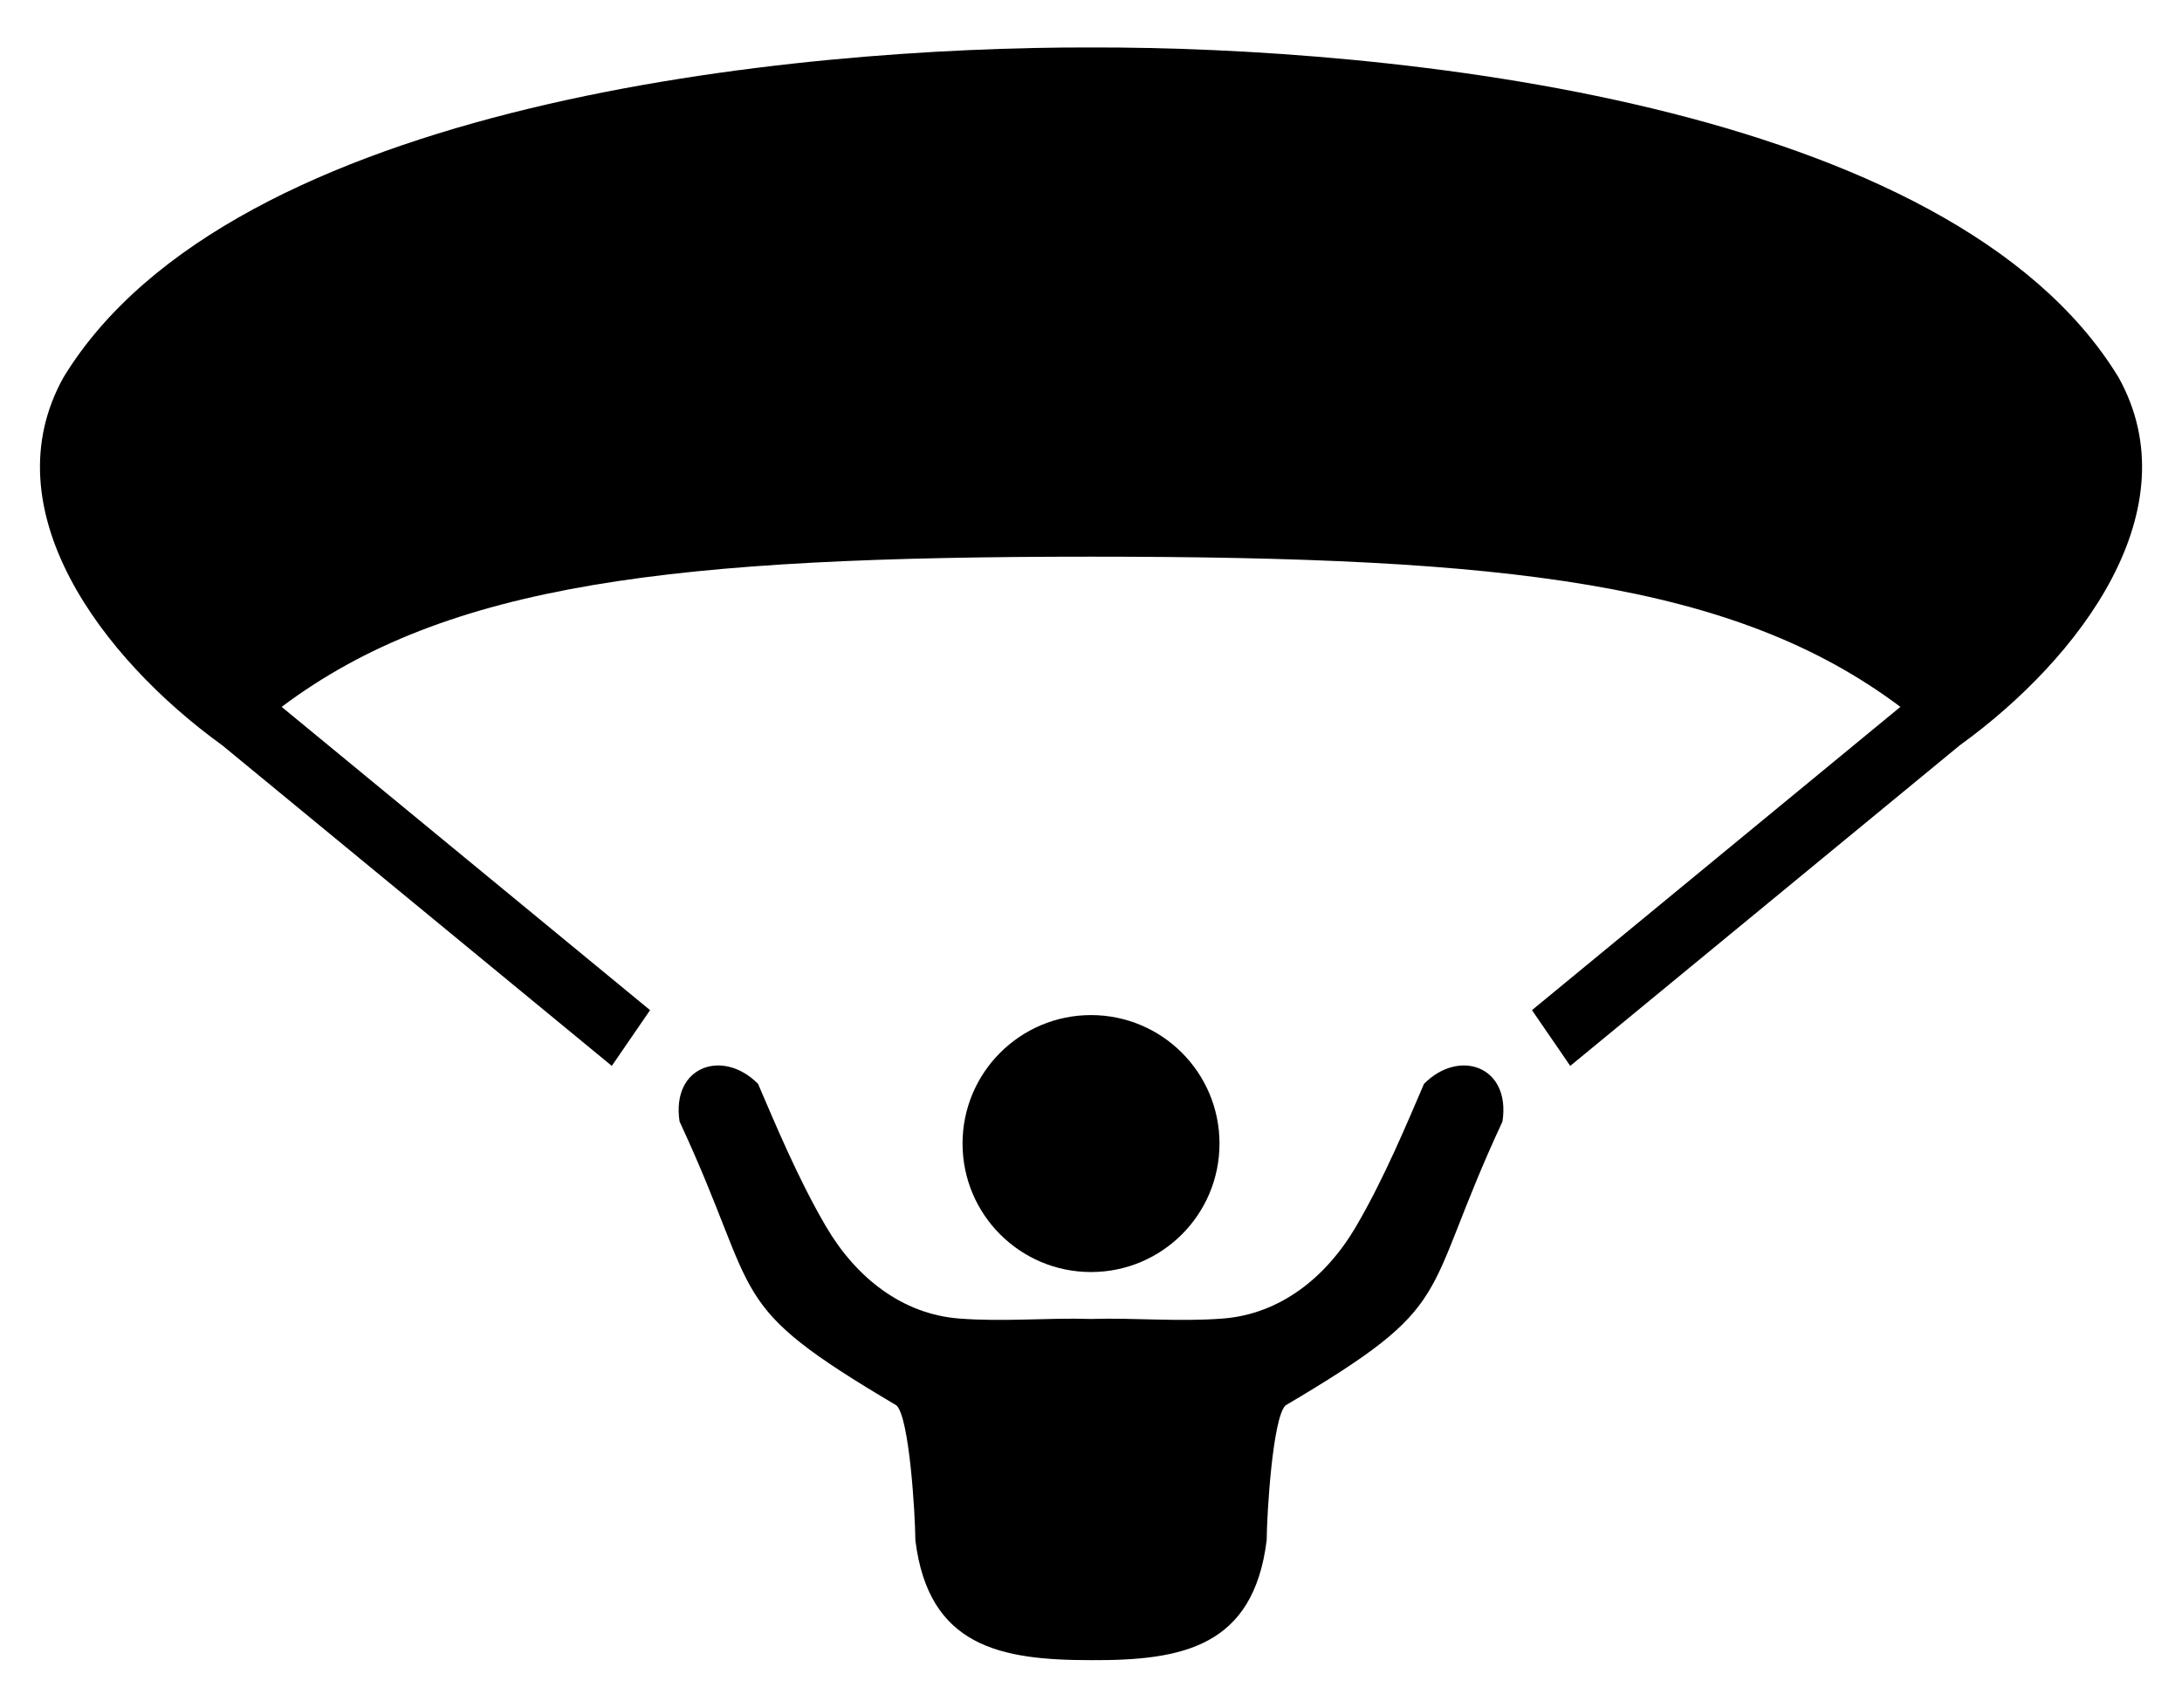
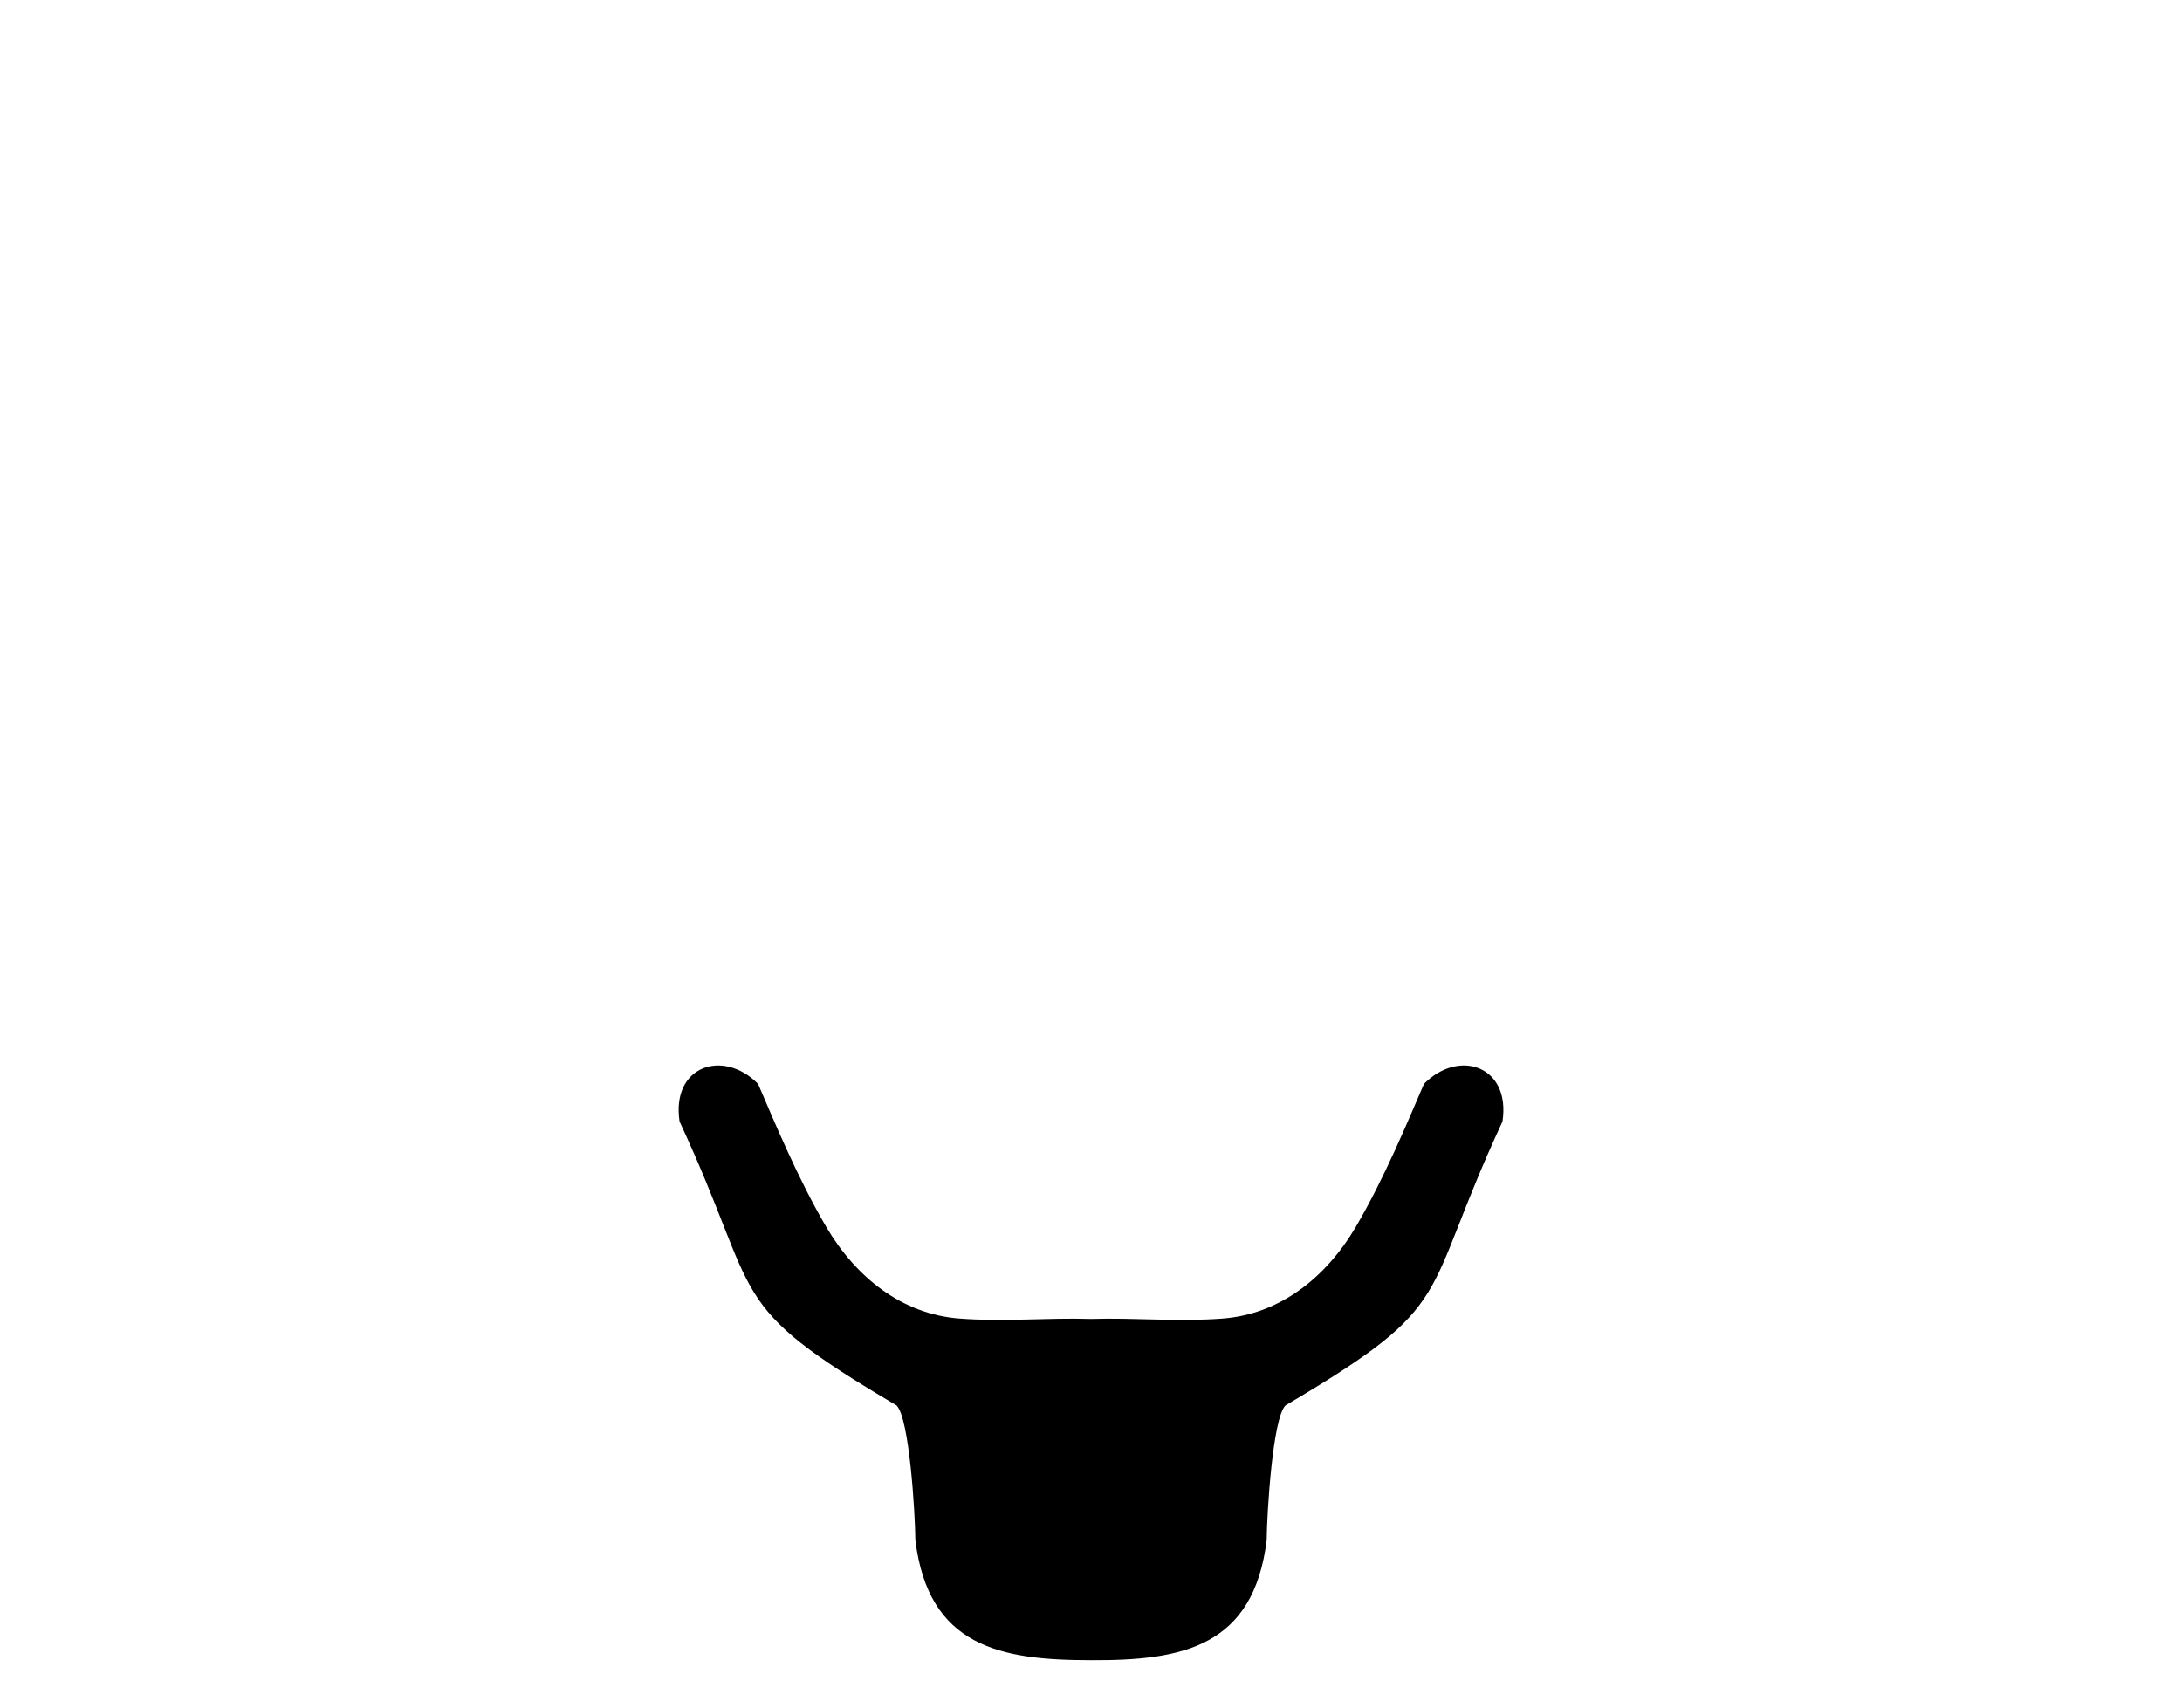
<svg xmlns="http://www.w3.org/2000/svg" xml:space="preserve" width="19.473mm" height="15.24mm" style="shape-rendering:geometricPrecision; text-rendering:geometricPrecision; image-rendering:optimizeQuality; fill-rule:evenodd; clip-rule:evenodd" viewBox="0 0 1947.32 1524">
  <defs>
    <style type="text/css">  .fil0 {fill:black}  </style>
  </defs>
  <g id="Слой_x0020_1">
-     <circle class="fil0" cx="973.68" cy="1020.6" r="114.66" />
-     <path class="fil0" d="M973.68 496.81c370.87,0.04 574.44,23 722.31,134.06 0,0 -328.79,270.66 -328.79,270.66 0,0 34.16,49.75 34.16,49.75 0,0 347.58,-286.06 347.58,-286.06 107.84,-77.91 207.39,-210.64 141.71,-328.51 -150.51,-246.67 -652.83,-294.91 -916.97,-294.37 -264.15,-0.54 -766.47,47.7 -916.98,294.37 -65.68,117.87 33.87,250.6 141.71,328.51 0,0 347.58,286.06 347.58,286.06 0,0 34.16,-49.75 34.16,-49.75 0,0 -328.79,-270.66 -328.79,-270.66 147.87,-111.06 351.44,-134.02 722.32,-134.06z" />
    <path class="fil0" d="M973.68 1481.65c81.96,0.44 145,-12.09 156.76,-107.03 0.17,-23.32 5.26,-109.21 16.82,-120.32 155.92,-92.19 118.66,-92.12 193.61,-253.36 7.57,-49.66 -38.89,-65.24 -70.04,-33.61 -14.76,34.22 -35.47,84.41 -60.77,127.5 -26.88,45.78 -68.15,78.01 -118.68,81.93 -39.99,3.11 -78.79,-0.85 -117.7,0.38 -38.92,-1.23 -77.72,2.73 -117.71,-0.38 -50.53,-3.92 -91.8,-36.15 -118.68,-81.93 -25.3,-43.09 -46.01,-93.28 -60.77,-127.5 -31.15,-31.63 -77.61,-16.05 -70.04,33.61 74.95,161.24 37.69,161.17 193.61,253.36 11.56,11.11 16.65,97 16.82,120.32 11.76,94.94 75.6,107.04 156.77,107.03z" />
  </g>
</svg>